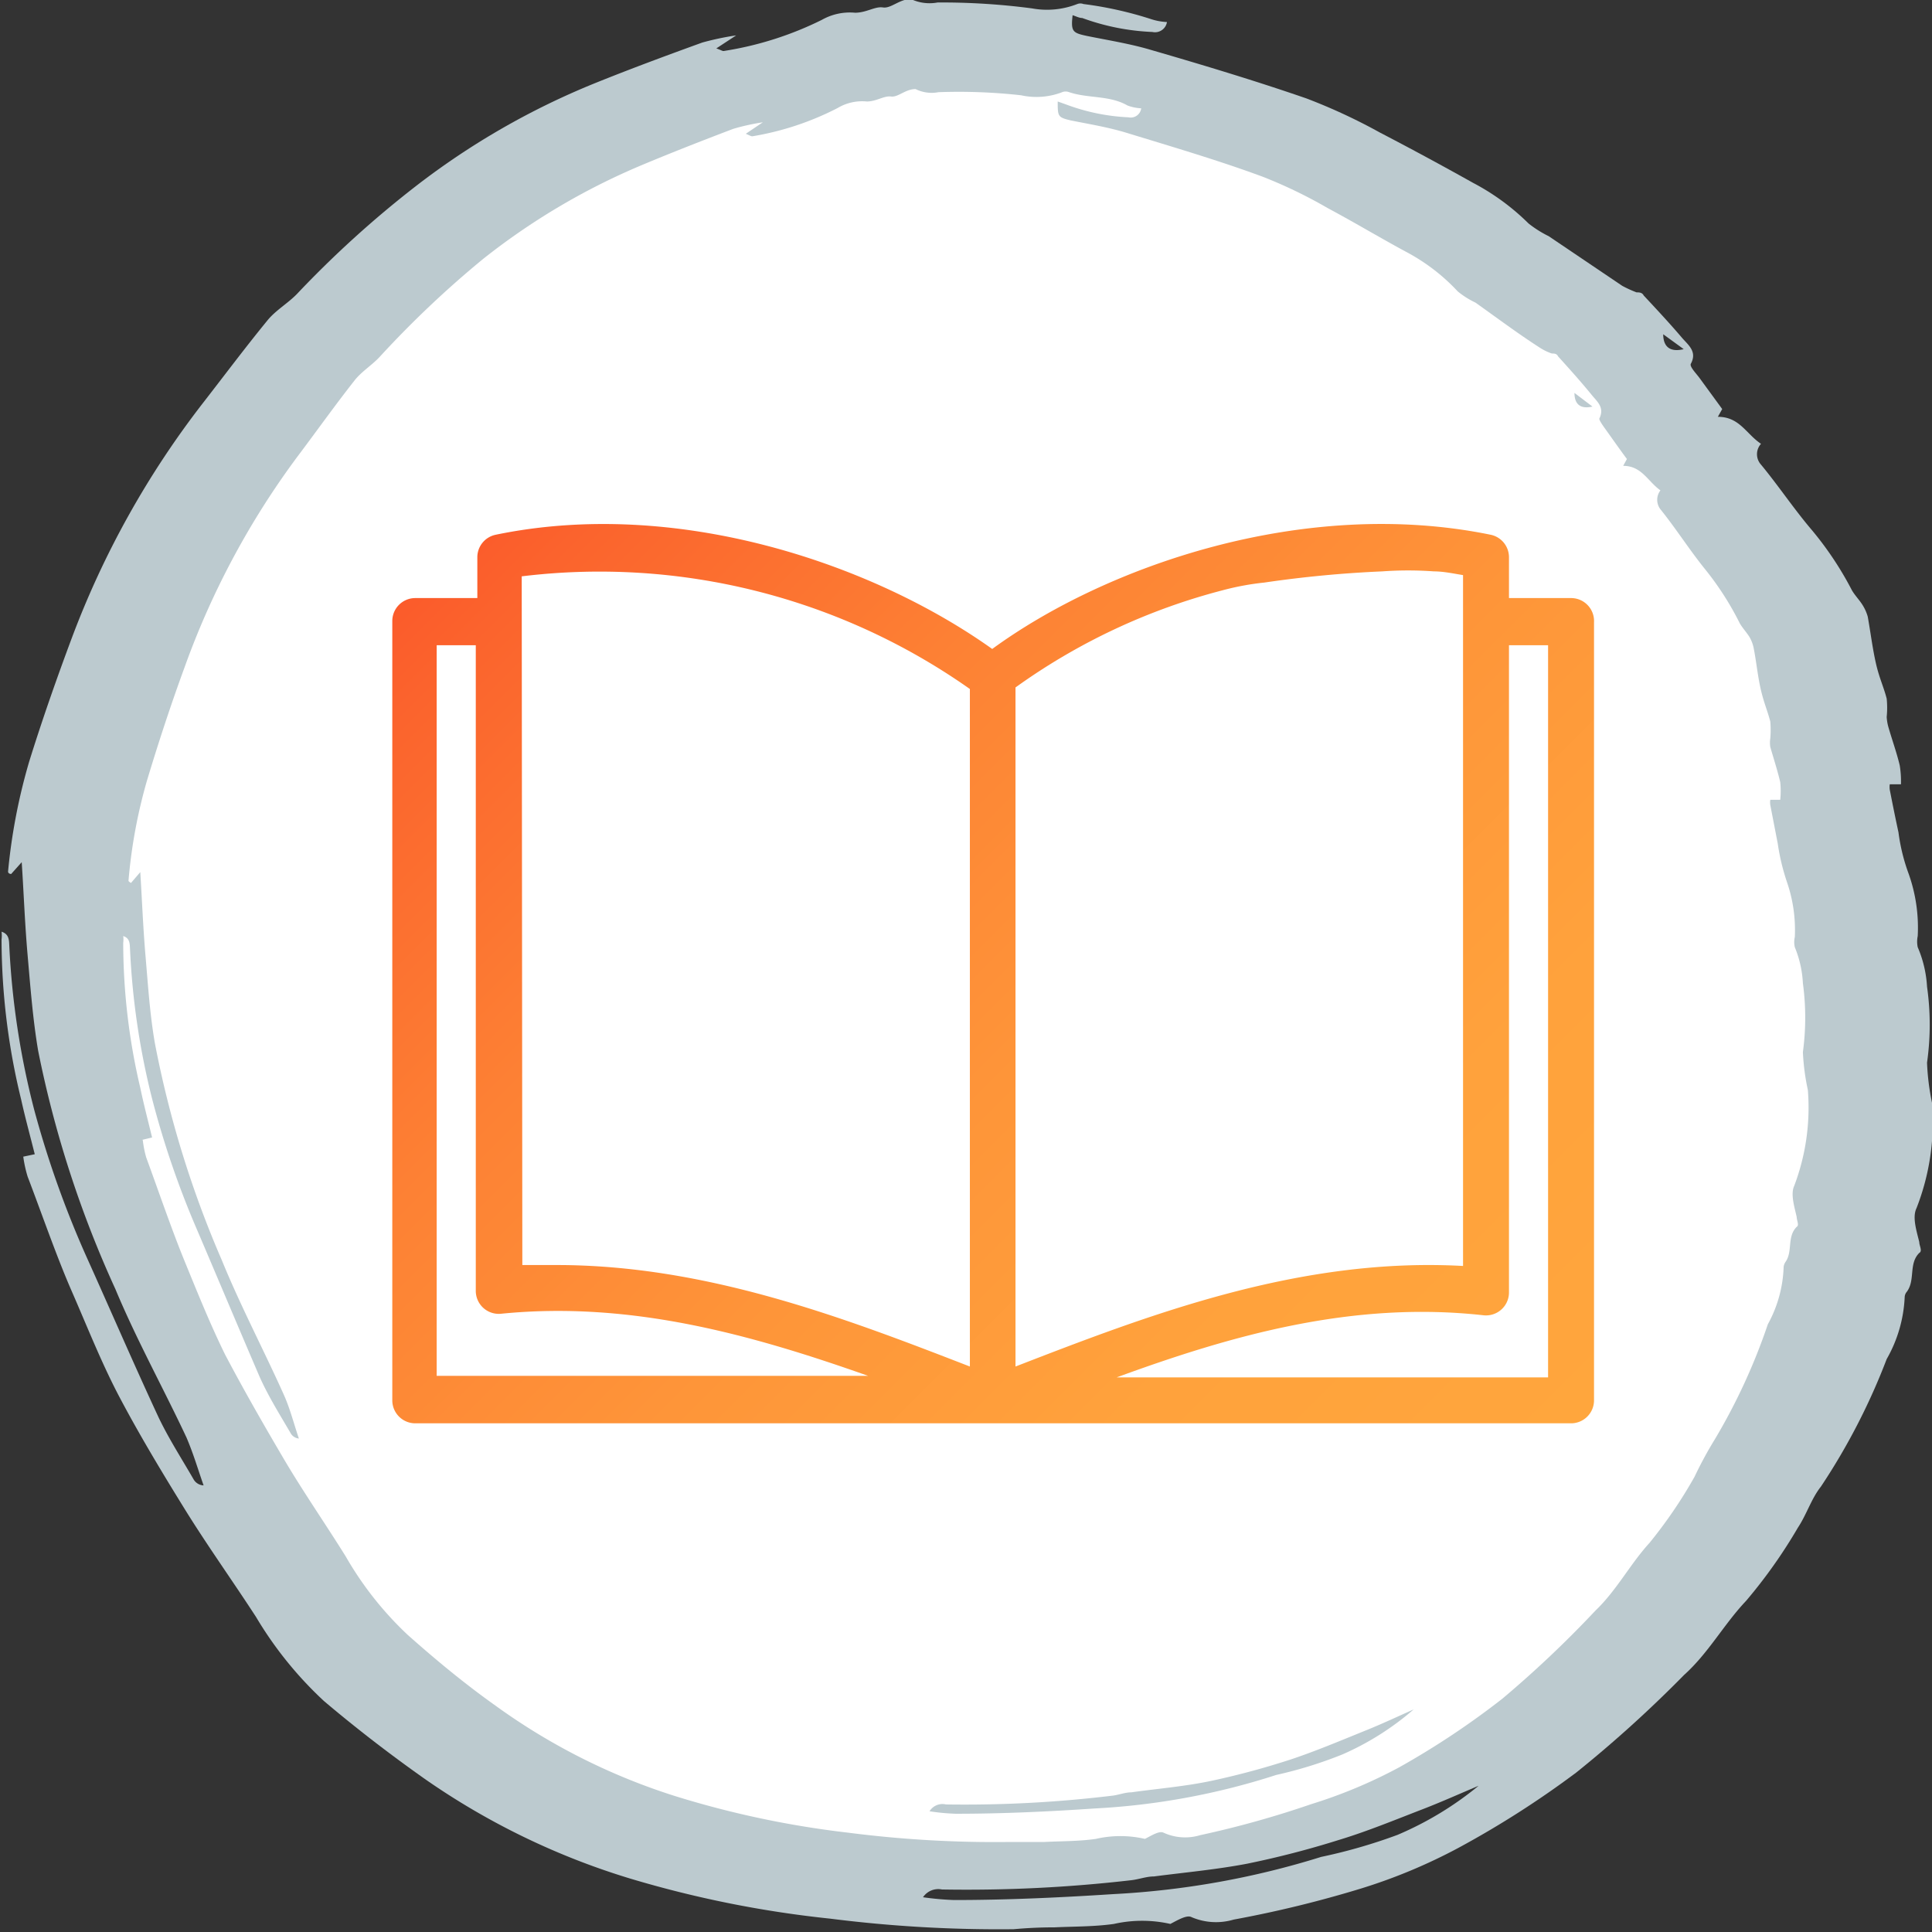
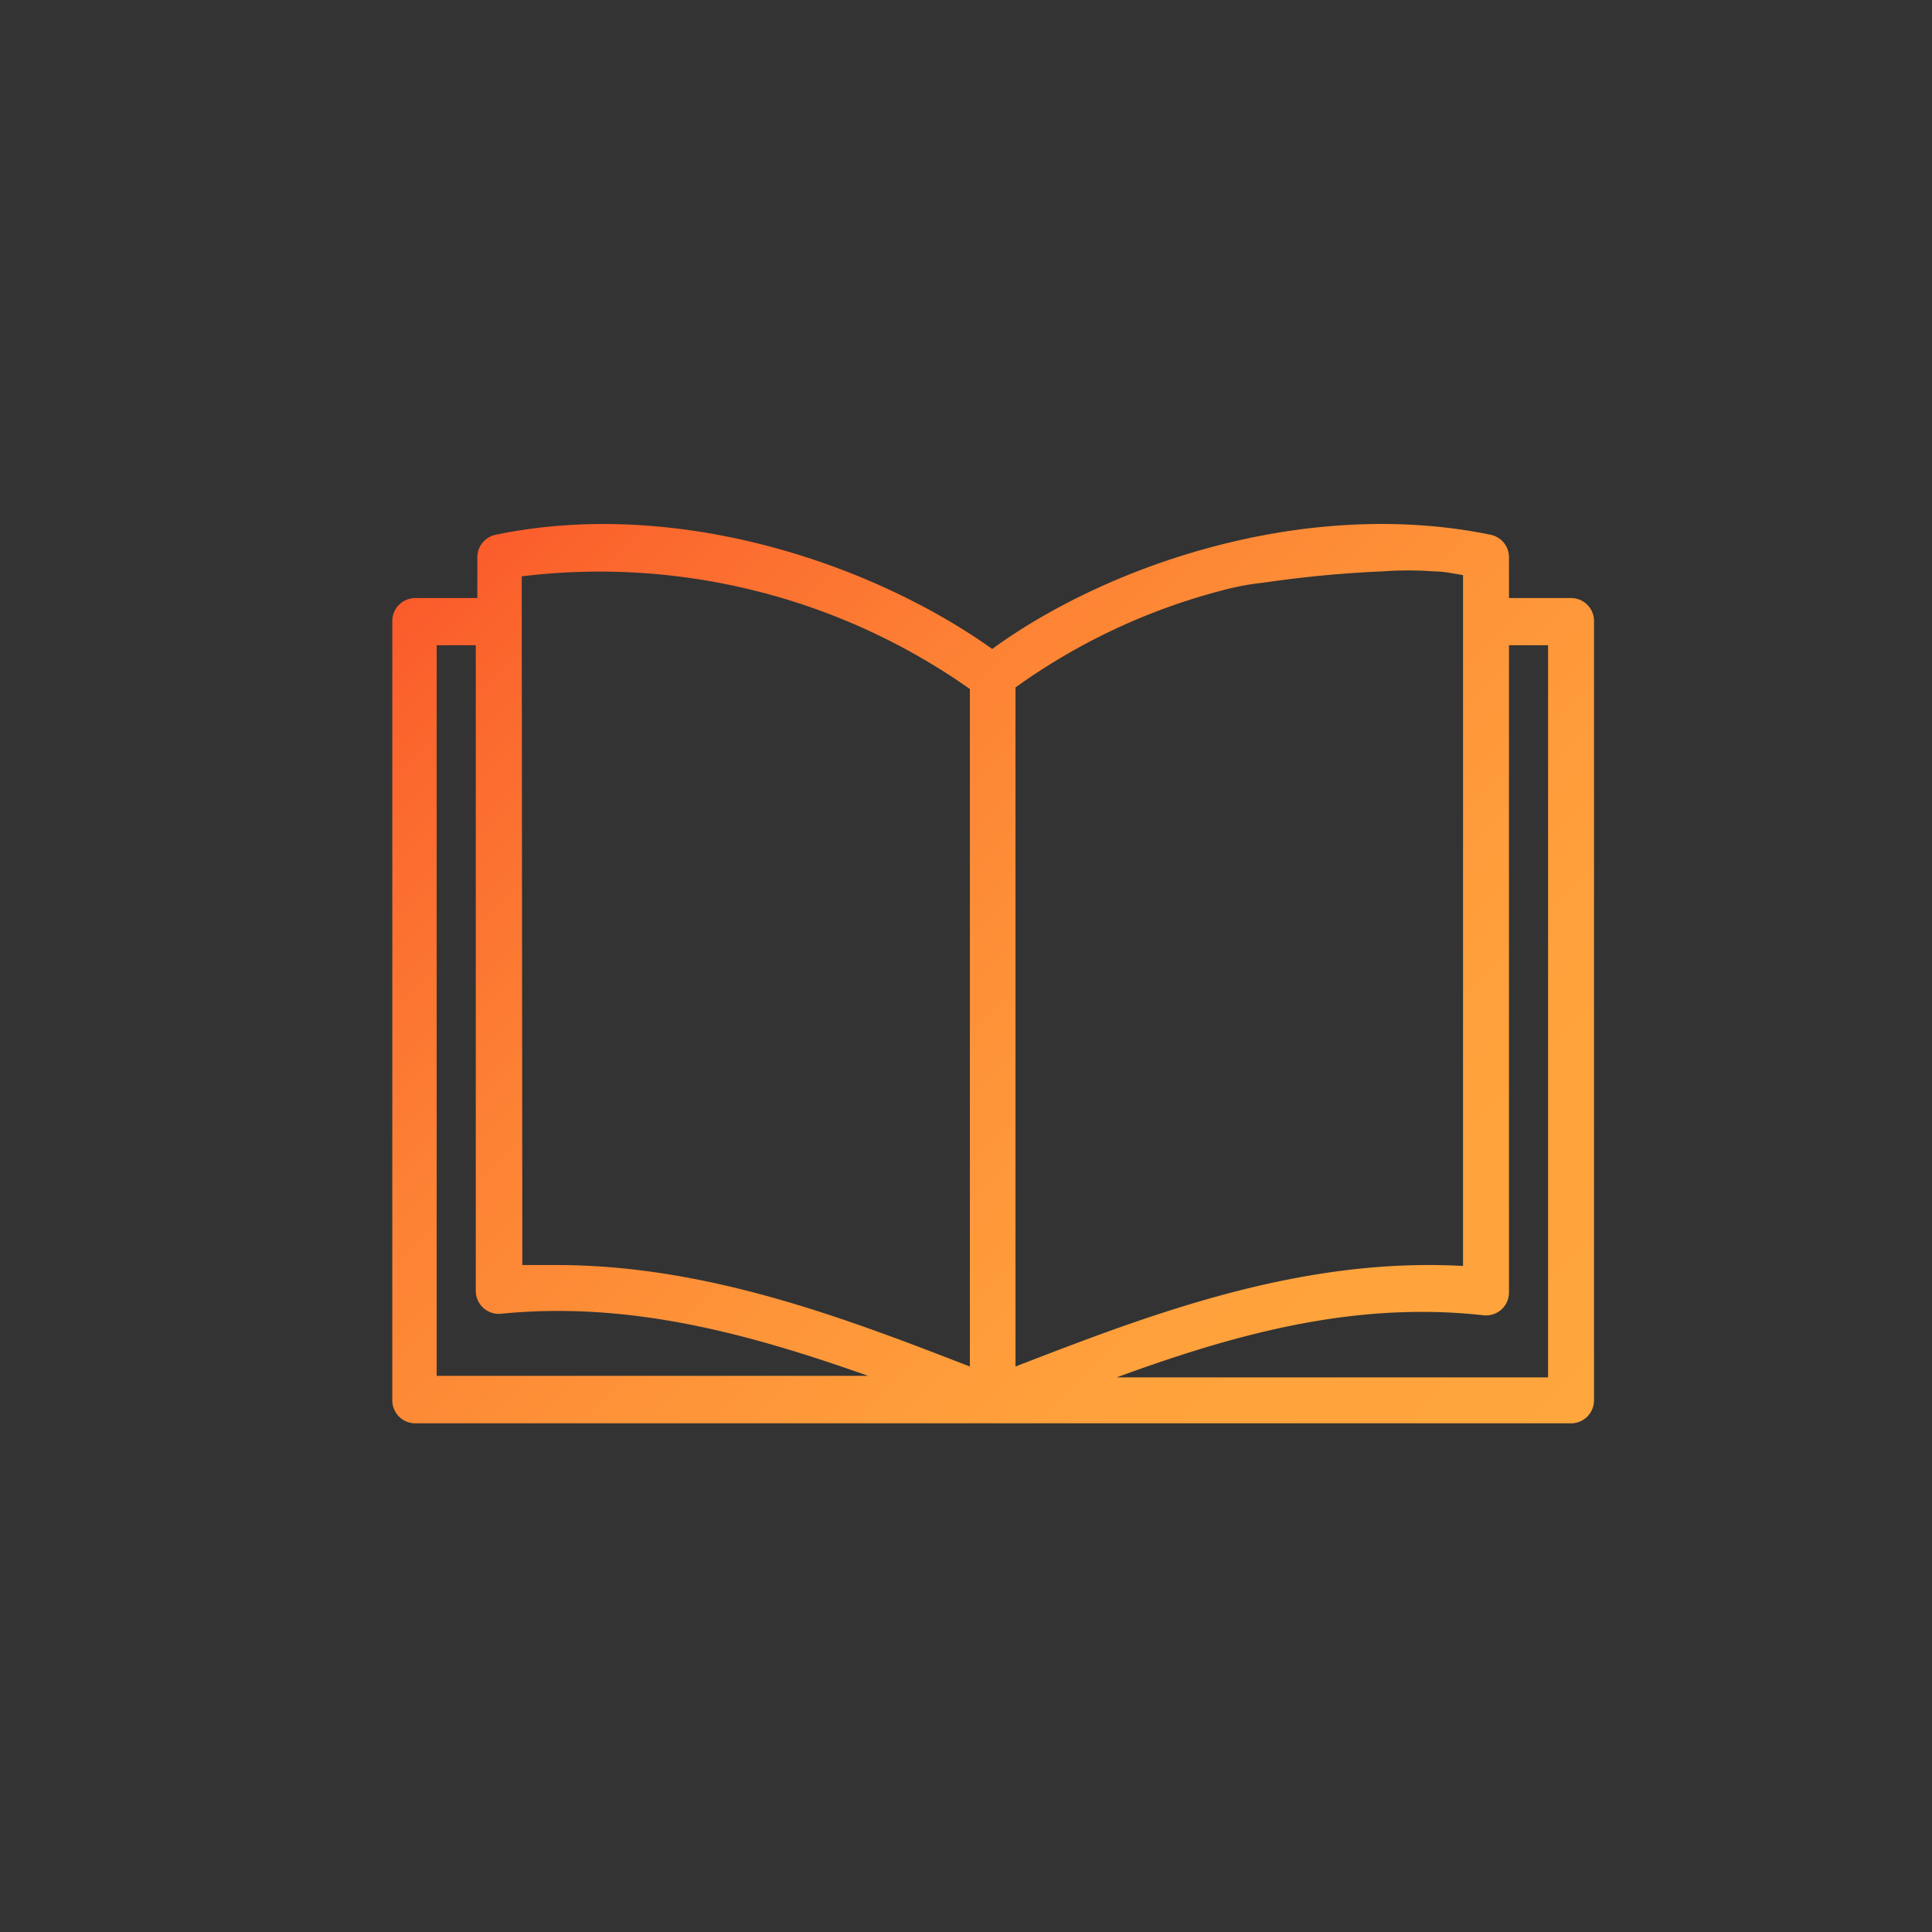
<svg xmlns="http://www.w3.org/2000/svg" id="Layer_1" data-name="Layer 1" viewBox="0 0 62.25 62.25">
  <rect x="0" y="0" width="62.25" height="62.25" fill="#333333" stroke="none" />
  <defs>
    <style>.cls-1{fill:none;}.cls-2{clip-path:url(#clip-path);}.cls-3{fill:#bccacf;}.cls-4{fill:#fff;}.cls-5{fill:url(#linear-gradient);}</style>
    <clipPath id="clip-path" transform="translate(-21.75 -17.73)">
      <rect class="cls-1" x="21.75" y="17.73" width="62.25" height="62.25" />
    </clipPath>
    <linearGradient id="linear-gradient" x1="69.84" y1="66.43" x2="37.61" y2="34.2" gradientUnits="userSpaceOnUse">
      <stop offset="0" stop-color="#ffa63d" />
      <stop offset="0.23" stop-color="#ffa23c" />
      <stop offset="0.46" stop-color="#fe9539" />
      <stop offset="0.7" stop-color="#fd8134" />
      <stop offset="0.94" stop-color="#fb642d" />
      <stop offset="1" stop-color="#fb5b2b" />
    </linearGradient>
  </defs>
  <title>book-icon</title>
  <g class="cls-2">
-     <path class="cls-3" d="M75.34,28.5c0,.34.16.6.66.48l-.66-.48M69.46,75.24c-.62.26-1.24.54-1.86.78-.91.35-1.8.72-2.73,1a29.48,29.48,0,0,1-2.94.76c-1,.19-2,.28-3,.41-.24,0-.47.09-.72.12a46.14,46.14,0,0,1-6.11.3.59.59,0,0,0-.61.25,9.21,9.21,0,0,0,1,.09c1.71,0,3.42-.08,5.12-.19a27.17,27.17,0,0,0,6.71-1.2,17.31,17.31,0,0,0,2.46-.71,10.68,10.68,0,0,0,2.67-1.63M22.49,55l.38-.08c-.15-.6-.31-1.18-.44-1.77A21.78,21.78,0,0,1,21.8,48a1,1,0,0,0,0-.25h0c.25.08.24.28.25.47a25.93,25.93,0,0,0,.8,5.26,32.06,32.06,0,0,0,1.68,4.73c.78,1.73,1.53,3.47,2.33,5.19.33.69.75,1.34,1.13,2a.39.39,0,0,0,.32.19c-.18-.51-.32-1-.55-1.54-.75-1.6-1.61-3.15-2.29-4.78a34.81,34.81,0,0,1-2.49-7.68c-.17-1-.25-2.05-.34-3.08s-.12-1.92-.19-3l-.34.38s-.1,0-.1-.08a18.75,18.75,0,0,1,.68-3.54c.42-1.35.89-2.69,1.38-4a28.89,28.89,0,0,1,4.2-7.53c.7-.9,1.38-1.81,2.1-2.69.26-.32.66-.55.95-.85a33.61,33.61,0,0,1,3.8-3.45,24.38,24.38,0,0,1,5.8-3.34c1.14-.46,2.3-.89,3.46-1.31a9.13,9.13,0,0,1,1.09-.23h0l-.64.42c.15.05.21.1.26.08a10.86,10.86,0,0,0,3.14-1,1.83,1.83,0,0,1,1.07-.23c.37,0,.64-.21.9-.17s.53-.27.9-.27a1.41,1.41,0,0,0,.86.11A22.22,22.22,0,0,1,55,18a2.67,2.67,0,0,0,1.46-.14.28.28,0,0,1,.2,0,11.93,11.93,0,0,1,2.19.49,1.93,1.93,0,0,0,.5.09h0a.39.39,0,0,1-.47.32,7.44,7.44,0,0,1-2.26-.45c-.1,0-.21-.06-.31-.09-.06.53,0,.57.47.67.69.14,1.39.25,2.06.45,1.69.49,3.38,1,5,1.56A18.39,18.39,0,0,1,66.21,22c1,.52,2,1.06,3,1.62A7.46,7.46,0,0,1,71,24.93a3.58,3.58,0,0,0,.65.41l2.37,1.6a3.82,3.82,0,0,0,.46.21c.08,0,.18,0,.23.1.42.45.84.9,1.24,1.37.2.23.49.44.28.83-.05.09.17.31.28.46l.73,1-.14.25c.7,0,.91.55,1.39.87a.5.5,0,0,0,0,.67c.57.69,1.06,1.43,1.64,2.11a10.72,10.72,0,0,1,1.29,1.94c.1.17.24.31.34.47a1.43,1.43,0,0,1,.17.38c.09.5.15,1,.26,1.49s.25.76.35,1.15a2.91,2.91,0,0,1,0,.59,1.54,1.54,0,0,0,.05.31c.12.42.27.83.37,1.25A3.21,3.21,0,0,1,83,43l-.36,0a.57.57,0,0,0,0,.18c.09.46.18.91.28,1.37a6.11,6.11,0,0,0,.33,1.34,5.18,5.18,0,0,1,.29,2,.87.87,0,0,0,0,.36,3.74,3.74,0,0,1,.3,1.27,8.74,8.74,0,0,1,0,2.45A7.76,7.76,0,0,0,84,53.26a7.62,7.62,0,0,1-.5,3.4c-.14.29,0,.72.09,1.09,0,.12.11.29,0,.35-.35.35-.12.87-.4,1.25a.28.28,0,0,0-.07.17,4.41,4.41,0,0,1-.58,2,20.77,20.77,0,0,1-2.12,4.11c-.31.39-.46.9-.74,1.32a16.45,16.45,0,0,1-1.67,2.36c-.72.76-1.21,1.68-2,2.39a39.94,39.94,0,0,1-3.47,3.14,30.63,30.63,0,0,1-3.8,2.43,17.64,17.64,0,0,1-3.14,1.31,36.79,36.79,0,0,1-4.1,1,2,2,0,0,1-1.36-.08c-.15-.08-.45.1-.68.22a4.14,4.14,0,0,0-1.82,0c-.63.09-1.27.08-1.91.11q-.66,0-1.32.06a43.2,43.2,0,0,1-5.91-.34,35.16,35.16,0,0,1-6.44-1.29,23.48,23.48,0,0,1-6.62-3.21c-1.12-.79-2.21-1.63-3.25-2.51A12.18,12.18,0,0,1,30,69.83c-.76-1.17-1.57-2.3-2.3-3.48s-1.49-2.44-2.15-3.7c-.56-1.08-1-2.2-1.49-3.32s-.95-2.46-1.42-3.69A4,4,0,0,1,22.5,55Z" transform="translate(-21.75 -17.73)" />
-     <path class="cls-4" d="M72.48,30.39c0,.31.14.54.58.44l-.58-.44m-5.14,42.4c-.54.24-1.07.49-1.62.71-.79.32-1.57.65-2.38.92a25.46,25.46,0,0,1-2.56.69c-.85.18-1.72.25-2.58.37-.21,0-.42.09-.63.11a39.64,39.64,0,0,1-5.34.28.49.49,0,0,0-.53.22,6.91,6.91,0,0,0,.85.08c1.49,0,3-.07,4.47-.17a22.8,22.8,0,0,0,5.85-1.08A13.67,13.67,0,0,0,65,74.26a9,9,0,0,0,2.32-1.47m-41-18.33.33-.08c-.13-.54-.27-1.07-.38-1.6a20.42,20.42,0,0,1-.55-4.67.85.85,0,0,0,0-.22h0c.22.07.21.25.22.43a24.09,24.09,0,0,0,.7,4.77,29,29,0,0,0,1.47,4.29c.67,1.57,1.33,3.14,2,4.7.28.63.65,1.22,1,1.82a.34.34,0,0,0,.27.18c-.16-.47-.28-.95-.48-1.4-.65-1.45-1.4-2.87-2-4.34a33.31,33.31,0,0,1-2.16-7c-.16-.92-.22-1.86-.3-2.79s-.11-1.75-.17-2.72l-.3.35s-.08-.05-.08-.07a16.65,16.65,0,0,1,.59-3.21c.37-1.23.77-2.45,1.21-3.65a26.16,26.16,0,0,1,3.66-6.83c.61-.81,1.2-1.64,1.83-2.44.23-.29.58-.5.83-.78a32.66,32.66,0,0,1,3.31-3.13,21.8,21.8,0,0,1,5.06-3c1-.42,2-.81,3-1.19a7.28,7.28,0,0,1,.95-.21h0l-.55.37c.12.05.18.09.22.08a9.3,9.3,0,0,0,2.74-.91,1.54,1.54,0,0,1,.94-.21c.31,0,.55-.19.78-.16s.46-.24.79-.24a1.17,1.17,0,0,0,.74.1,18.15,18.15,0,0,1,2.66.1A2.31,2.31,0,0,0,56,20.69a.33.33,0,0,1,.17,0c.62.22,1.32.1,1.91.44a1.49,1.49,0,0,0,.44.09h0a.34.34,0,0,1-.41.29,6.59,6.59,0,0,1-2-.41L55.83,21c0,.48,0,.51.42.61.6.12,1.21.22,1.8.4,1.47.45,3,.9,4.4,1.42a15.34,15.34,0,0,1,2.07,1c.88.47,1.76,1,2.62,1.46a6.29,6.29,0,0,1,1.58,1.23,2.76,2.76,0,0,0,.57.36c.69.49,1.37,1,2.07,1.45a1.76,1.76,0,0,0,.39.19c.07,0,.16,0,.2.09.37.41.74.82,1.09,1.25.17.21.42.4.24.76,0,.07.15.27.25.41s.41.58.64.89l-.12.22c.6,0,.79.5,1.2.79a.5.5,0,0,0,0,.61c.5.62.93,1.3,1.43,1.92a9.58,9.58,0,0,1,1.13,1.76c.09.15.21.28.3.42a1.17,1.17,0,0,1,.14.35c.09.45.13.9.23,1.34s.22.7.31,1.05a3.21,3.21,0,0,1,0,.54.9.9,0,0,0,0,.28c.11.38.23.75.32,1.13a2.69,2.69,0,0,1,0,.57l-.32,0a.55.55,0,0,0,0,.17l.24,1.24a7,7,0,0,0,.29,1.22,4.75,4.75,0,0,1,.26,1.79.72.72,0,0,0,0,.33,3.5,3.5,0,0,1,.26,1.16,8.24,8.24,0,0,1,0,2.22A7.31,7.31,0,0,0,80,52.85a7.11,7.11,0,0,1-.44,3.09c-.12.26,0,.65.08,1,0,.11.09.27,0,.32-.32.32-.12.79-.36,1.13a.35.35,0,0,0-.06.16,4.1,4.1,0,0,1-.51,1.85A19.3,19.3,0,0,1,77,64.11a12.56,12.56,0,0,0-.65,1.2,15.06,15.06,0,0,1-1.45,2.13c-.63.69-1.06,1.53-1.74,2.18a35.32,35.32,0,0,1-3,2.84,26.23,26.23,0,0,1-3.32,2.21A15.87,15.87,0,0,1,64,75.86a31.44,31.44,0,0,1-3.58,1,1.67,1.67,0,0,1-1.18-.08c-.14-.07-.4.1-.6.2a3.51,3.51,0,0,0-1.58,0c-.55.08-1.11.07-1.67.1l-1.15,0a37,37,0,0,1-5.16-.3A30.69,30.69,0,0,1,43.5,75.6a20.27,20.27,0,0,1-5.78-2.91c-1-.71-1.93-1.48-2.83-2.28a10.9,10.9,0,0,1-2-2.53c-.66-1.06-1.37-2.08-2-3.15S29.6,62.51,29,61.37c-.49-1-.89-2-1.3-3s-.83-2.23-1.24-3.35a3.47,3.47,0,0,1-.11-.56Z" transform="translate(-21.75 -17.73)" />
-   </g>
+     </g>
  <path class="cls-5" d="M72.37,37h-2V35.68a.74.74,0,0,0-.59-.72c-6-1.23-12.39,1-16.06,3.68-3.86-2.75-10.16-4.89-16-3.68a.74.74,0,0,0-.59.72V37h-2a.74.74,0,0,0-.74.74V62.85a.74.74,0,0,0,.74.74H72.37a.74.74,0,0,0,.74-.74V37.78A.74.74,0,0,0,72.37,37Zm-17.9,2.88a20.06,20.06,0,0,1,6.67-3.13,8.68,8.68,0,0,1,1.35-.25,37.14,37.14,0,0,1,3.8-.36,11.5,11.5,0,0,1,1.66,0c.31,0,.63.07.94.12V58.52c-5.27-.29-10.11,1.57-14.42,3.24ZM38.56,36.3A20.71,20.71,0,0,1,53,39.93V61.76c-4-1.55-8.47-3.27-13.31-3.27q-.56,0-1.11,0Zm-2.74,2.22h1.26v20.8a.74.74,0,0,0,.81.74c4.2-.42,8.09.68,11.83,2H35.82ZM71.63,62.11H57.73c3.74-1.37,7.63-2.47,11.83-2a.74.74,0,0,0,.81-.74V38.52h1.26Z" transform="translate(-21.75 -17.73)" />
</svg>